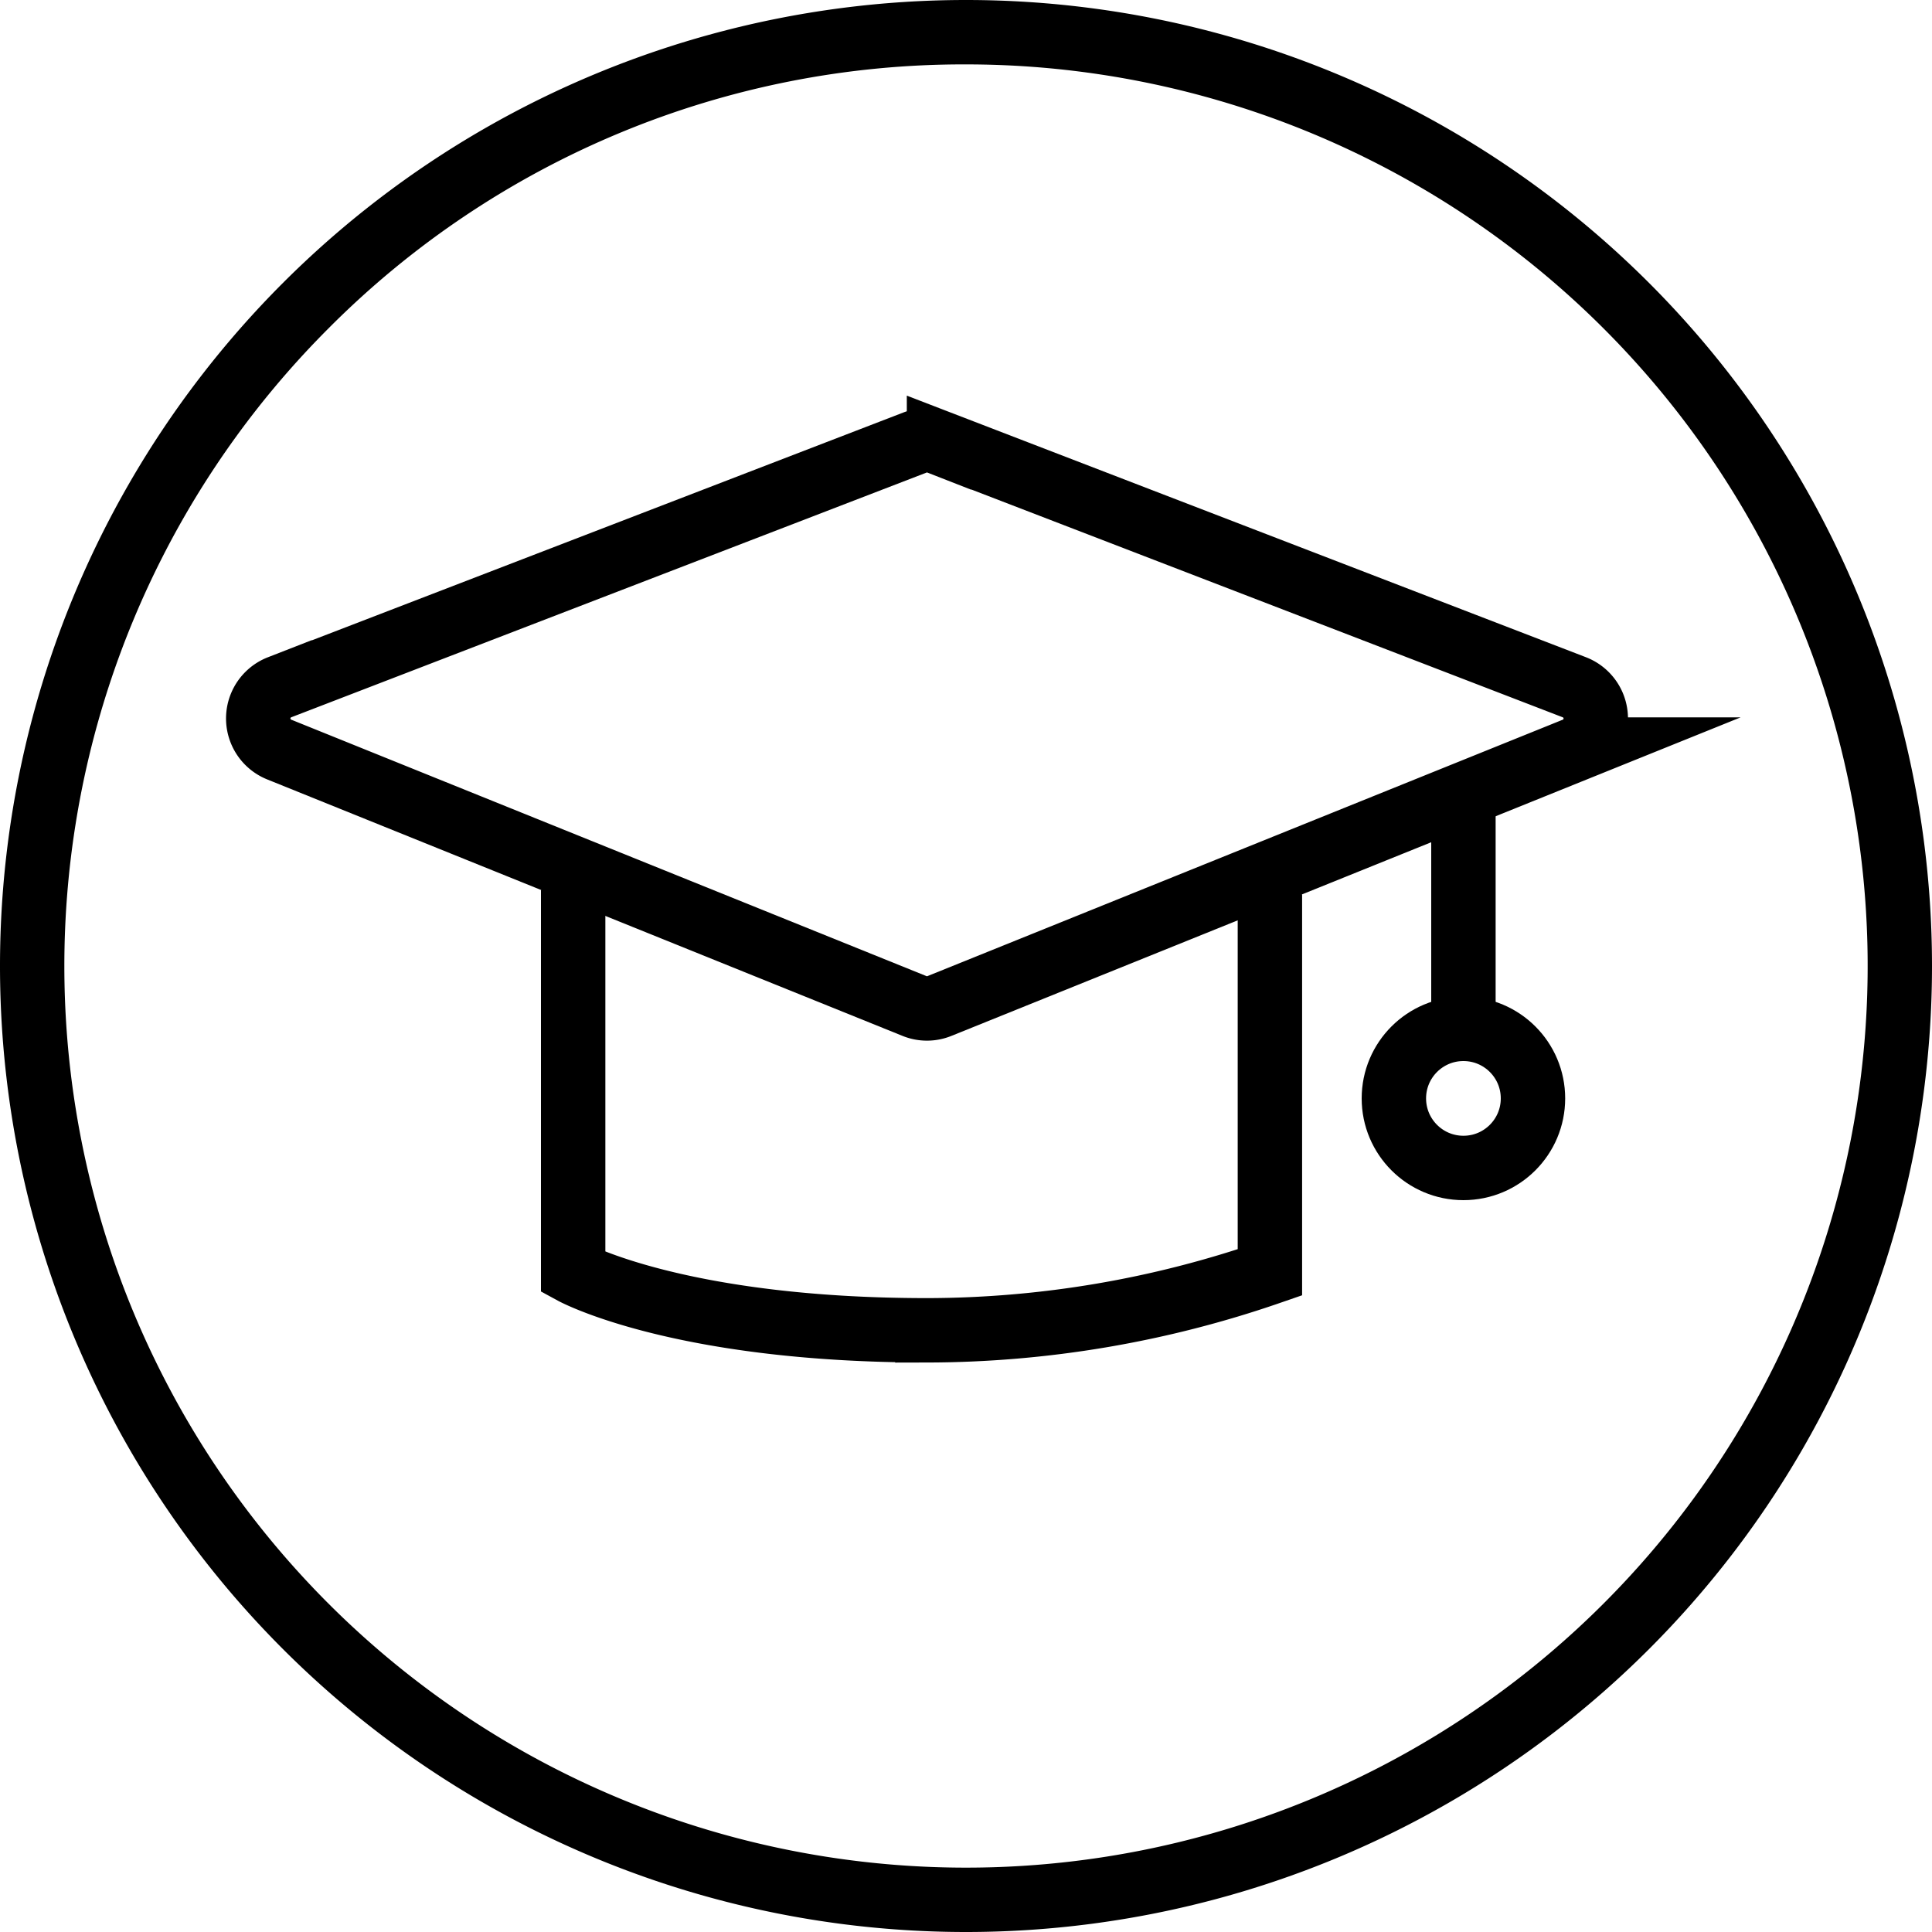
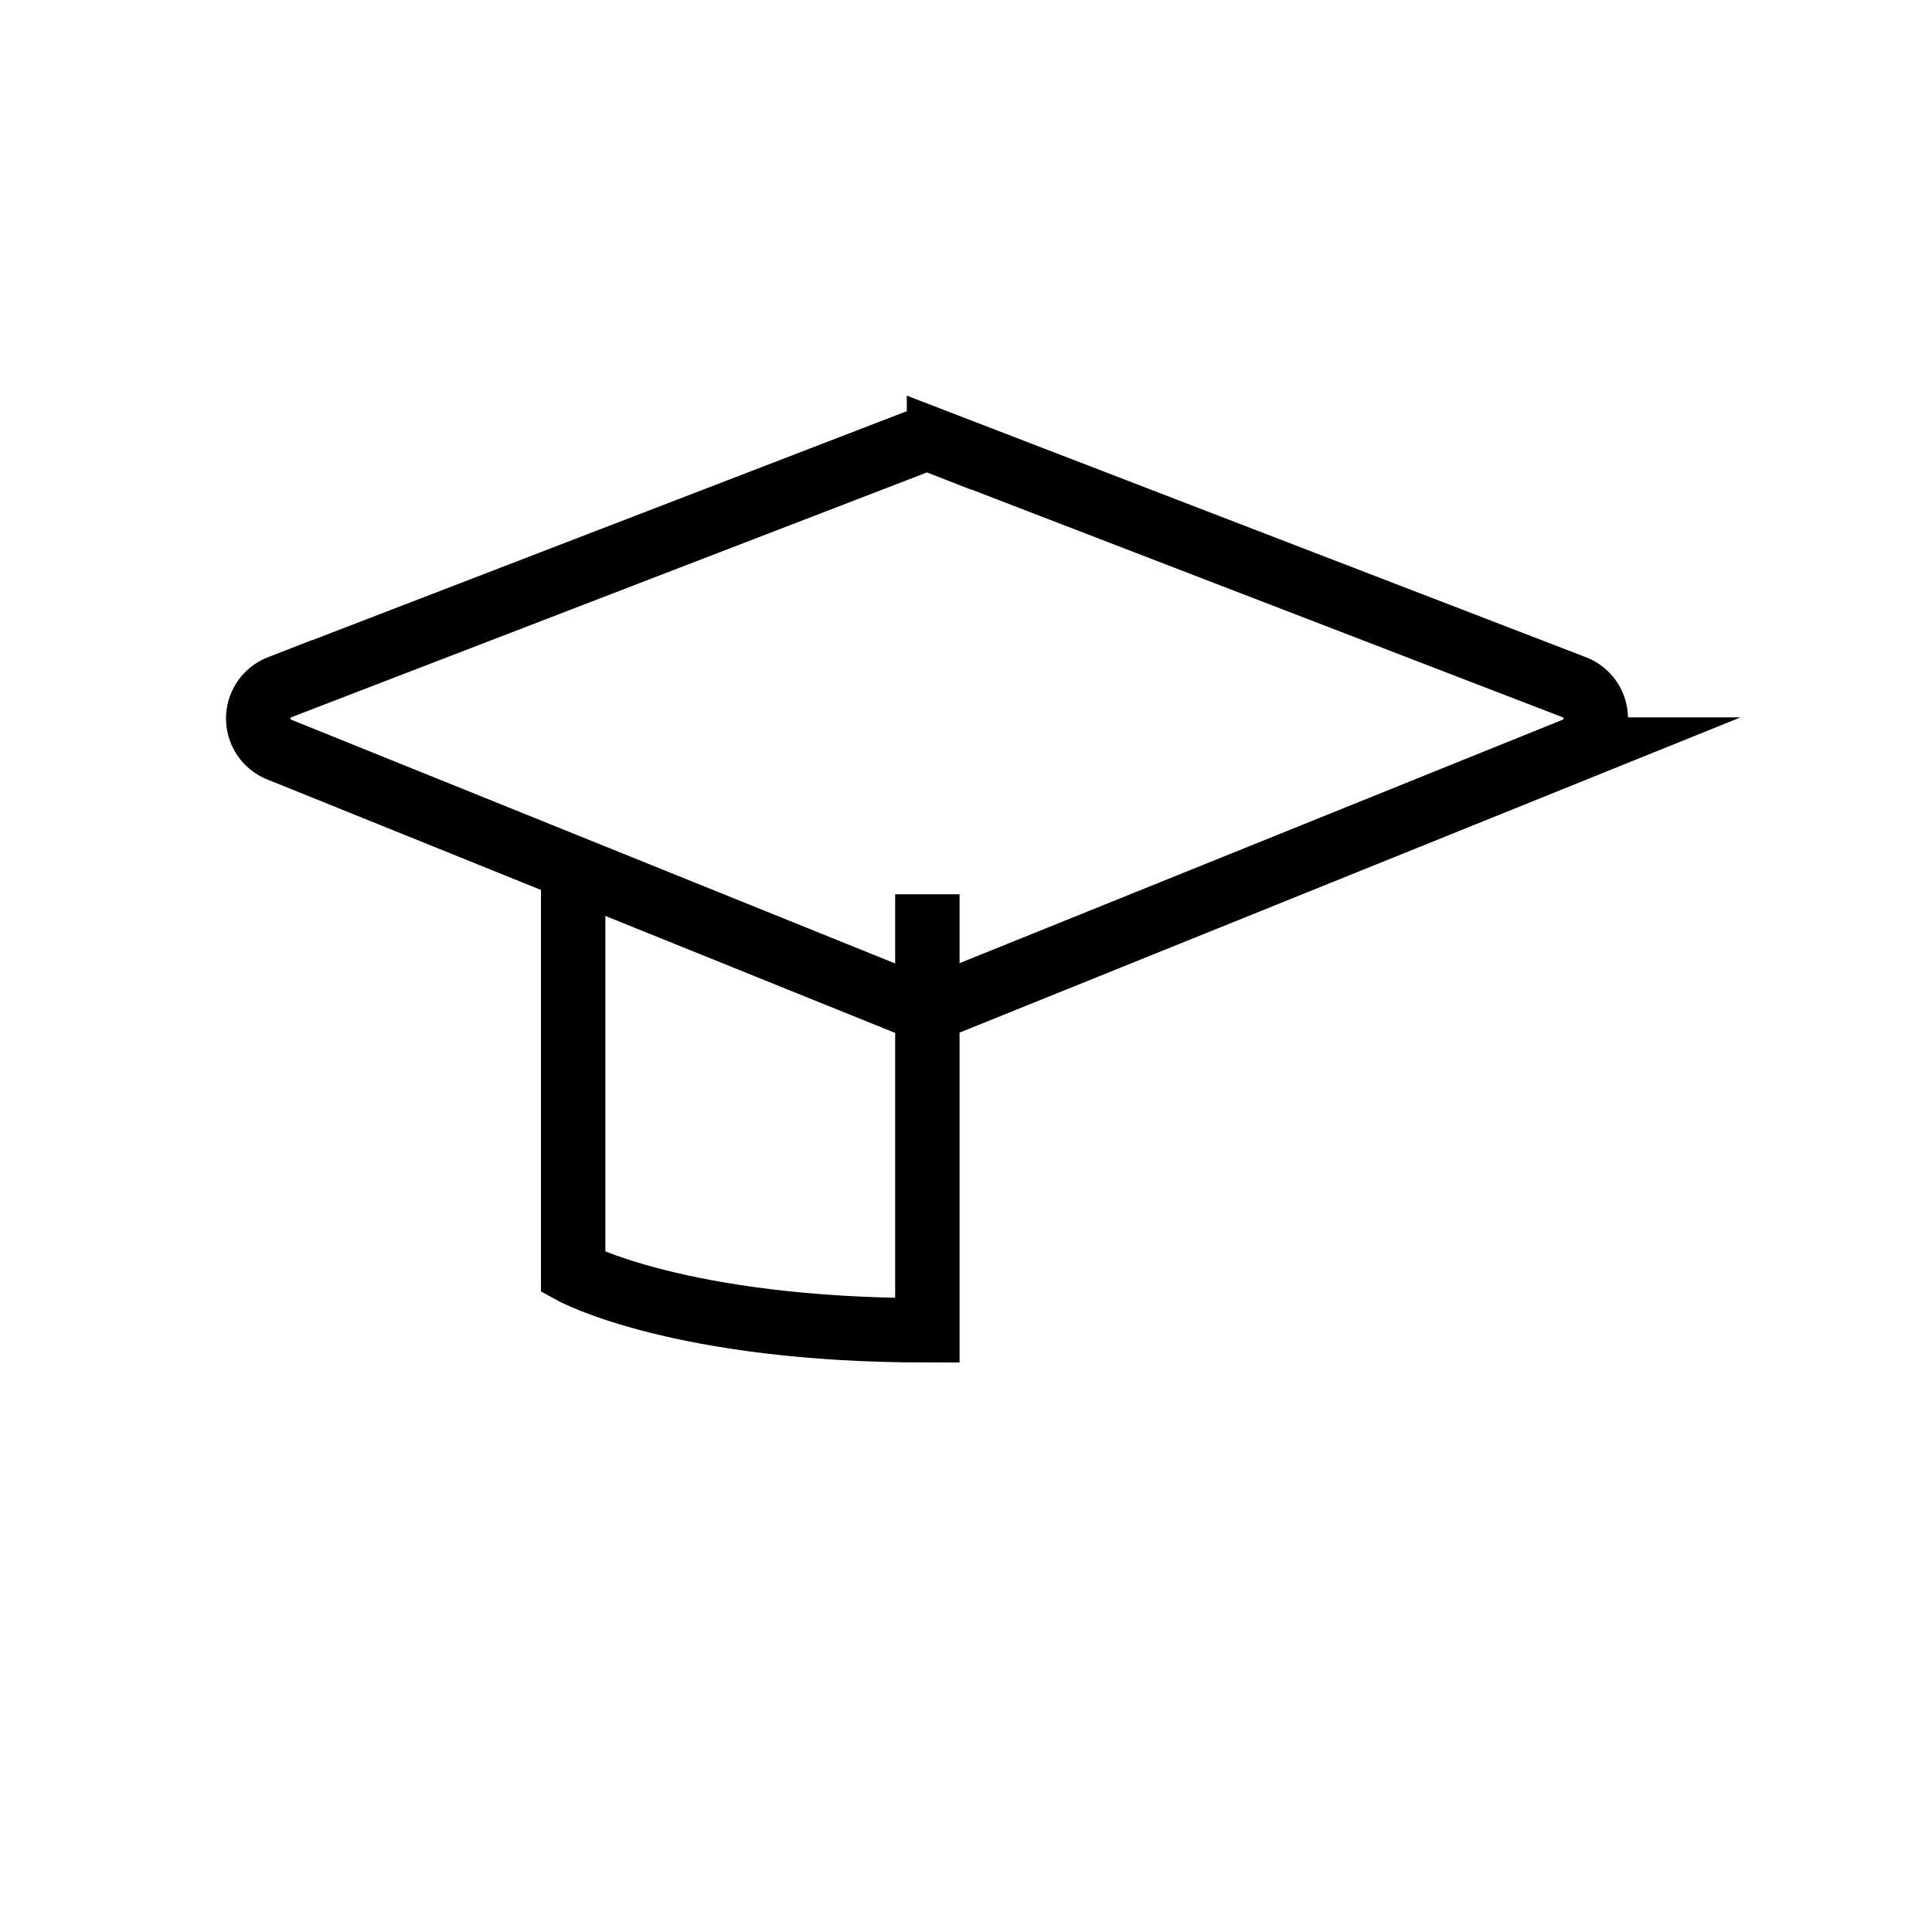
<svg xmlns="http://www.w3.org/2000/svg" viewBox="0 0 300 300">
  <defs>
    <style>.a{fill:none;stroke:#000;stroke-miterlimit:10;stroke-width:10px;}</style>
  </defs>
-   <path d="M150,10a140,140,0,0,1,99,239A140,140,0,1,1,51,51a139,139,0,0,1,99-41m0-10h0A150,150,0,0,0,0,150H0A150,150,0,0,0,150,300h0A150,150,0,0,0,300,150h0A150,150,0,0,0,150,0Z" />
  <path class="a" d="M43.36,116.39,142,156.21a5.11,5.11,0,0,0,3.88,0l98.66-39.82a5.2,5.2,0,0,0-.07-9.67l-98.66-38a5.14,5.14,0,0,0-3.74,0l-98.66,38A5.2,5.2,0,0,0,43.36,116.39Z" />
-   <path class="a" d="M89,138.16v59.41s16.52,9,55,9a163.61,163.61,0,0,0,53.19-9V138.86" />
-   <line class="a" x1="227.24" y1="125" x2="227.24" y2="160.78" />
-   <circle class="a" cx="227.24" cy="170.56" r="10.8" />
+   <path class="a" d="M89,138.16v59.41s16.52,9,55,9V138.86" />
</svg>